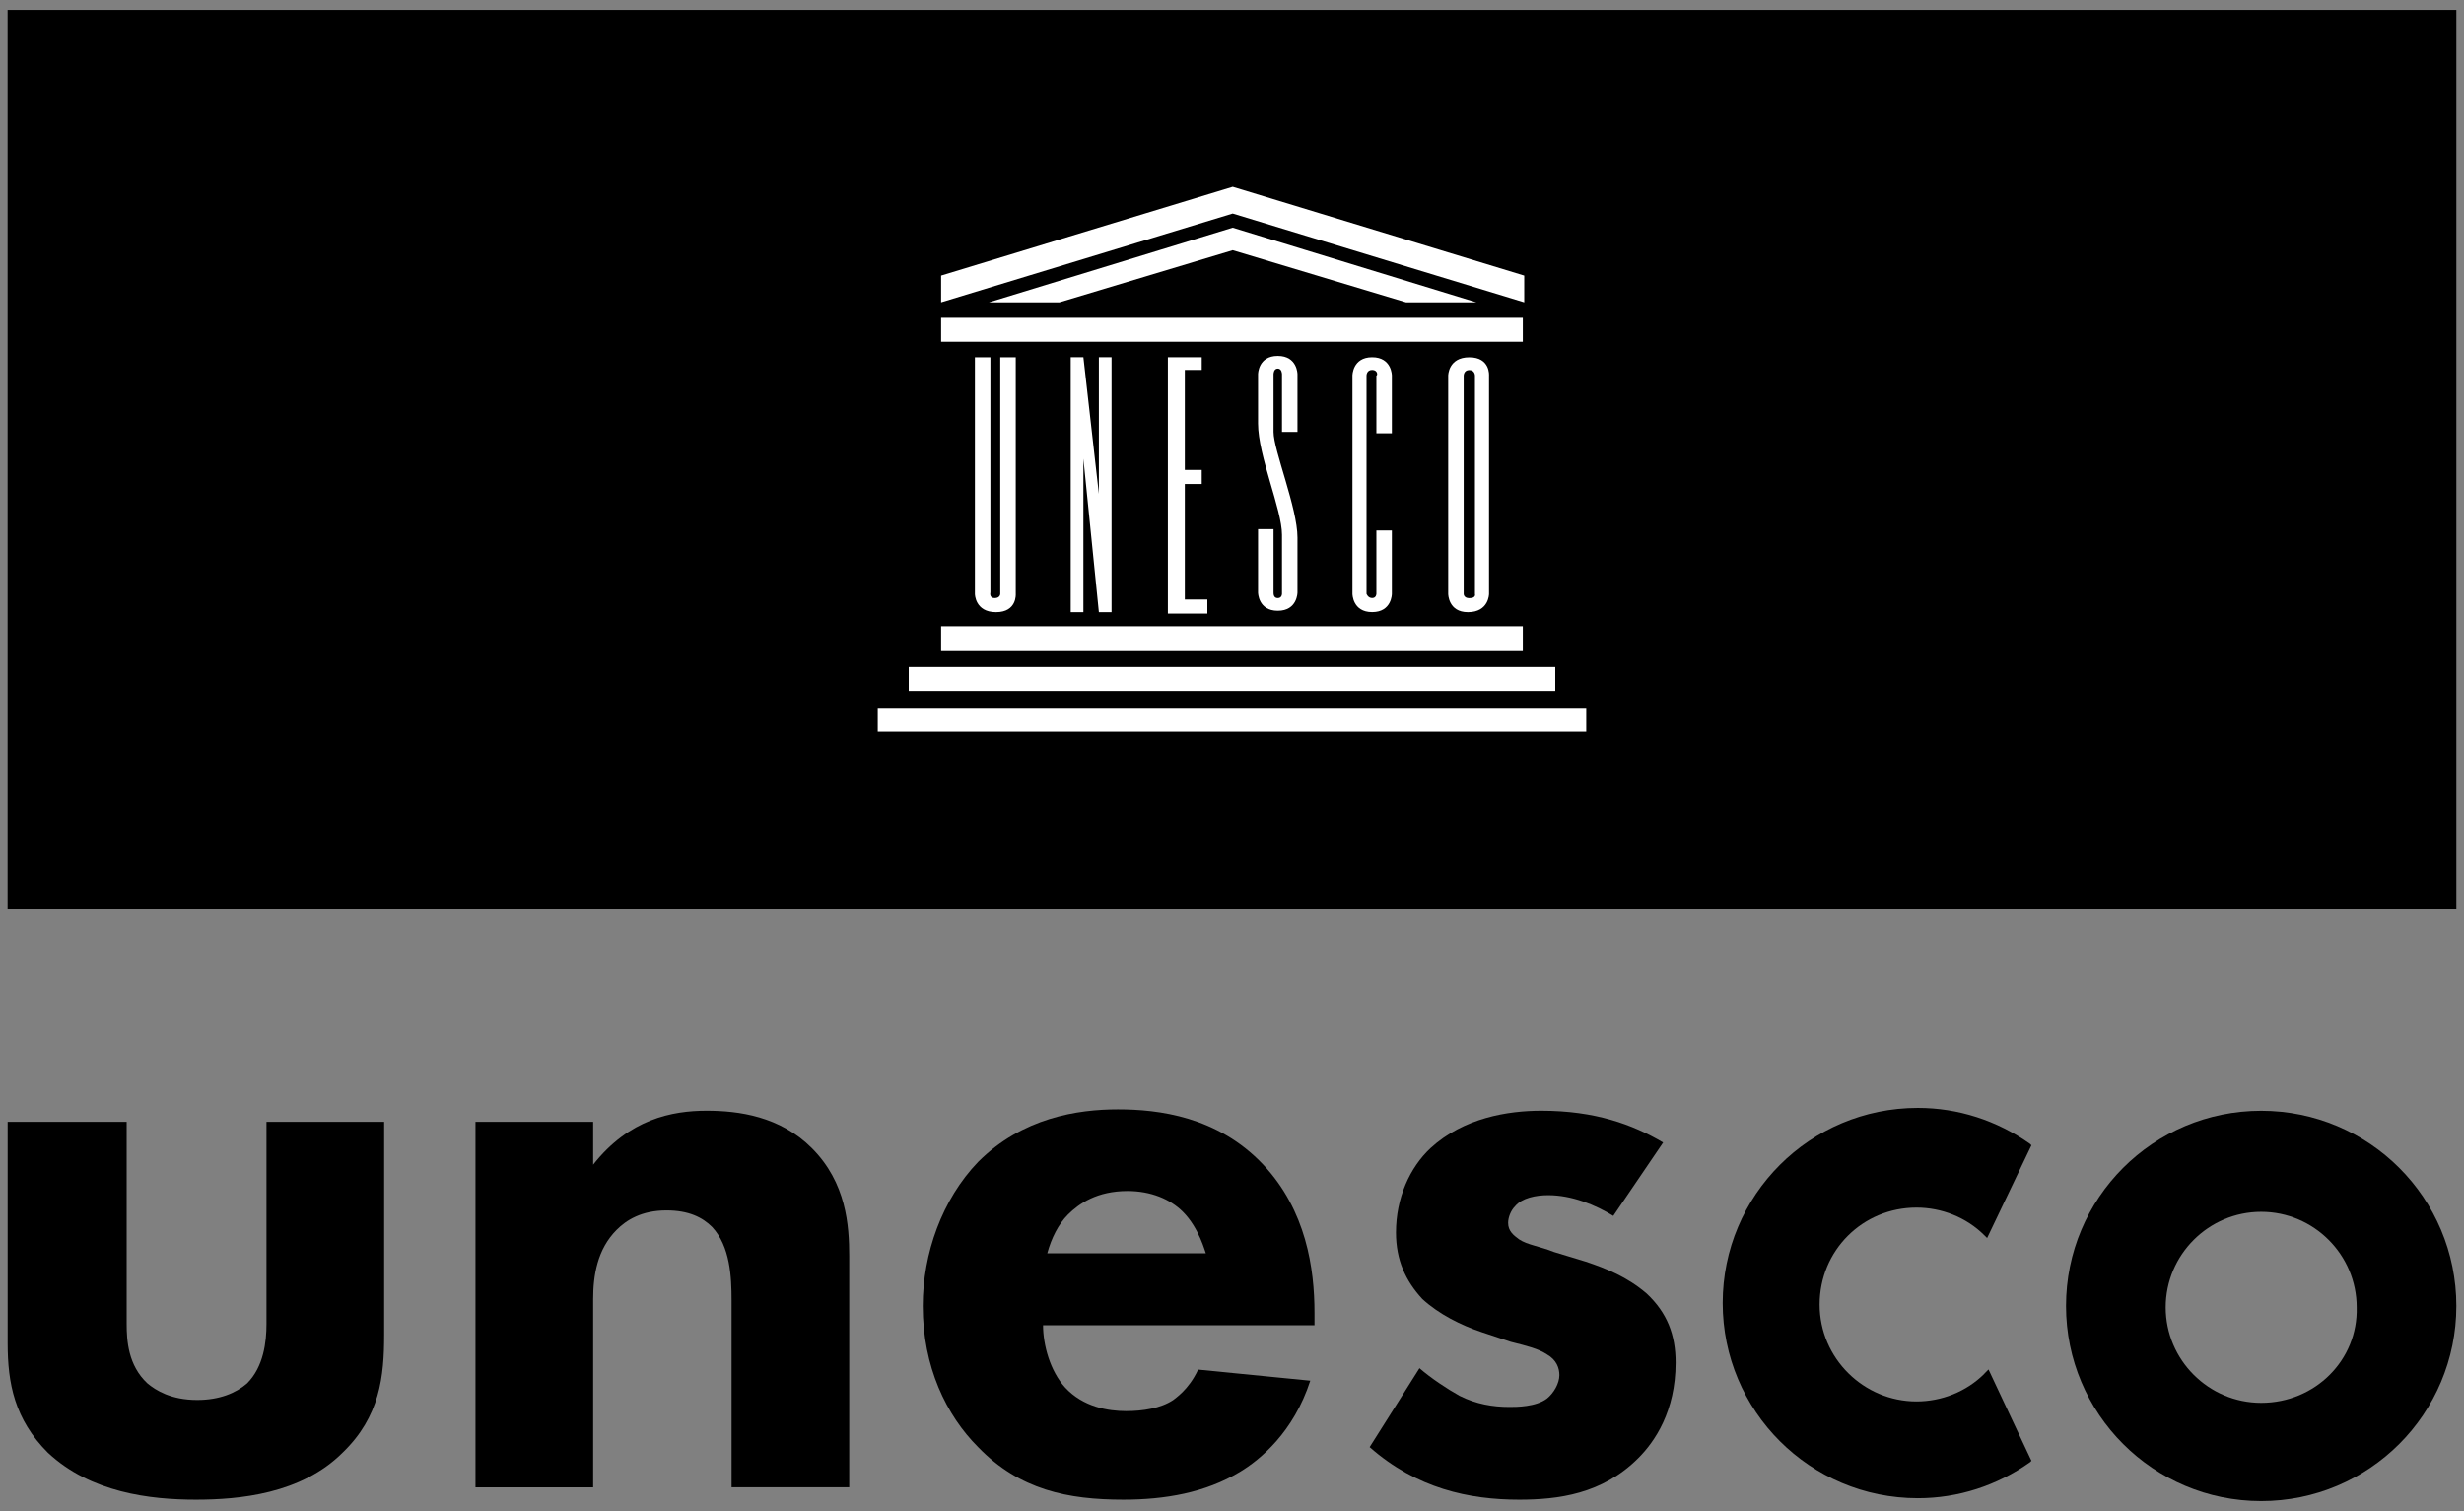
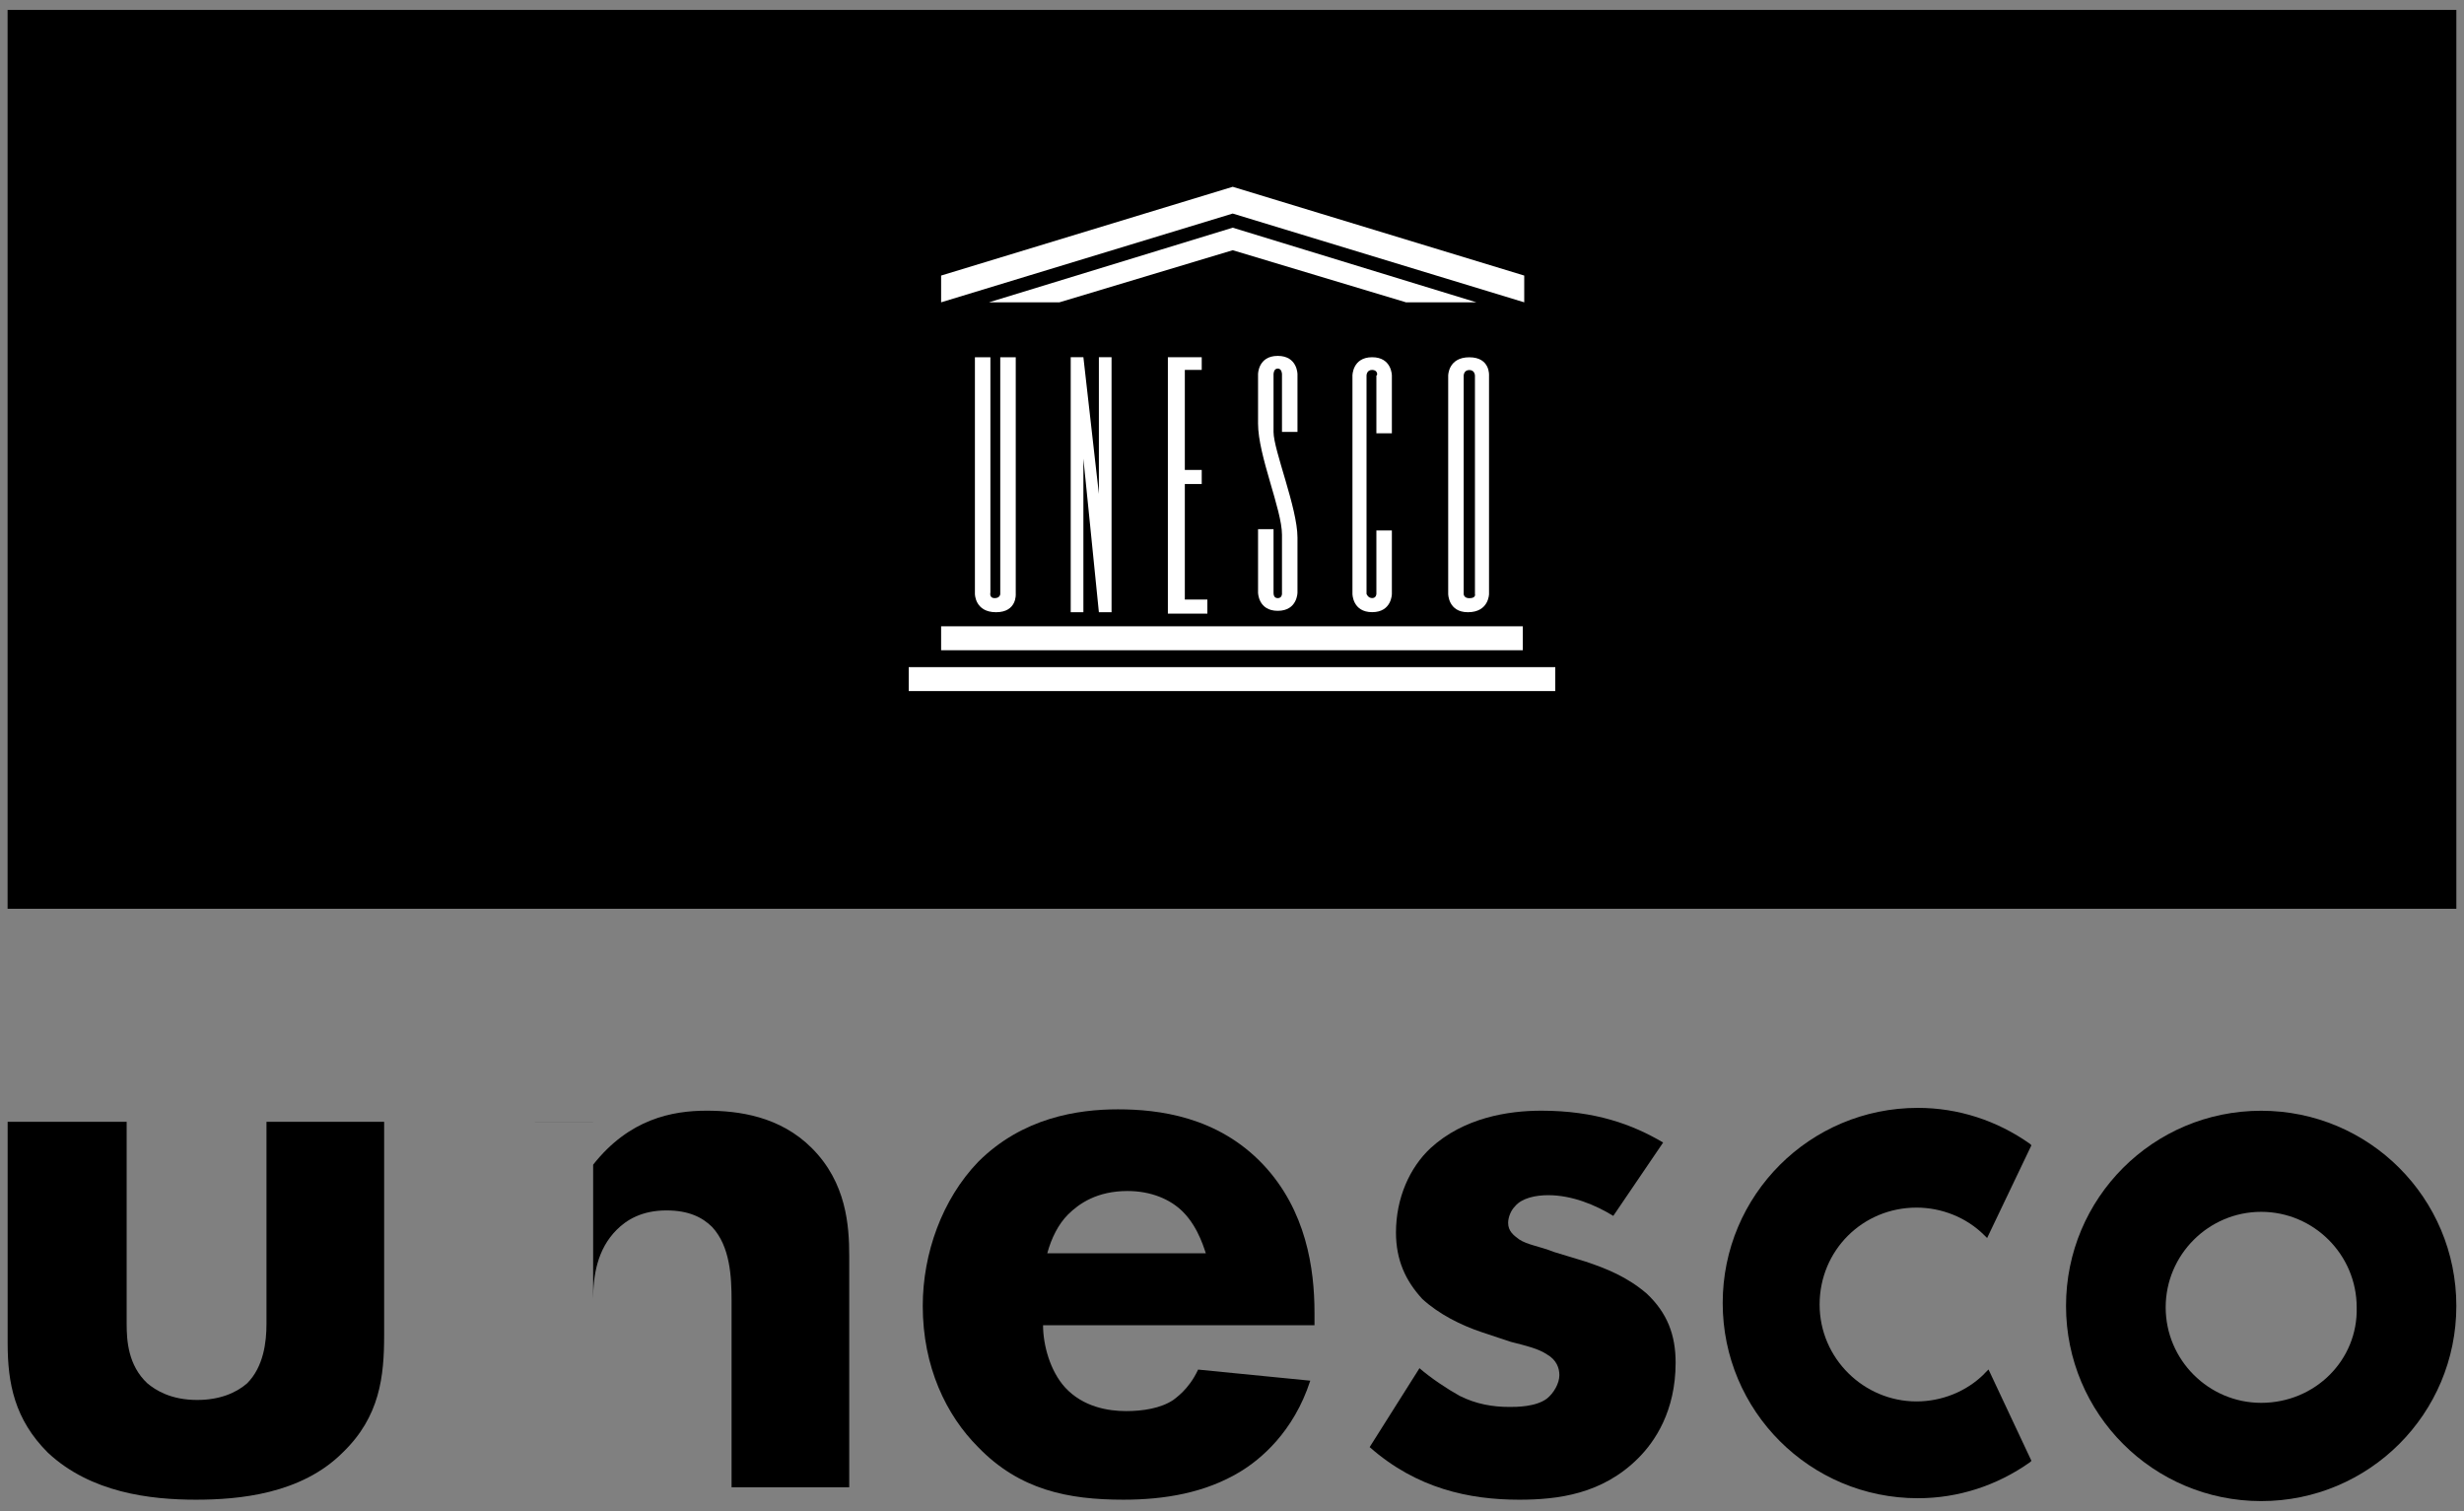
<svg xmlns="http://www.w3.org/2000/svg" id="Layer_1" data-name="Layer 1" viewBox="0 0 402.49 246.81">
  <rect x="0" y="0" width="402.49" height="246.81" fill="#808080" stroke="none" />
  <defs>
    <style> .cls-1 { fill: #fff; } </style>
  </defs>
  <rect x="1.24" y="1.62" width="400" height="146.82" />
  <g>
    <polygon class="cls-1" points="153.73 45.01 201.36 30.51 248.98 45.01 248.98 49.38 201.36 34.88 153.73 49.38 153.73 45.01" />
    <path class="cls-1" d="M162.47,97.7c.92,0,.92-.69.92-.69v-38.65h2.53v38.65s.23,2.99-3.22,2.99-3.45-2.99-3.45-2.99v-38.65h2.53v38.42s-.23.92.69.92" />
    <rect class="cls-1" x="153.73" y="102.3" width="95.02" height="3.91" />
    <polygon class="cls-1" points="174.9 100 174.9 58.35 176.97 58.35 179.5 80.67 179.5 58.35 181.57 58.35 181.57 100 179.5 100 176.97 74.92 176.97 100 174.9 100" />
    <polygon class="cls-1" points="196.3 76.76 196.3 79.06 193.54 79.06 193.54 97.93 197.22 97.93 197.22 100.23 190.77 100.23 190.77 58.35 196.3 58.35 196.3 60.42 193.54 60.42 193.54 76.76 196.3 76.76" />
    <path class="cls-1" d="M208.72,97.7c.69,0,.69-.69.69-.69v-9.66c0-4.14-3.91-12.88-3.91-18.18v-8.05s0-2.99,3.22-2.99,3.22,2.99,3.22,2.99v9.43h-2.53v-9.43s0-.92-.69-.92-.69.92-.69.92v9.43c0,2.99,3.91,12.42,3.91,17.26v8.97s0,2.99-3.22,2.99-3.22-2.99-3.22-2.99v-10.35h2.53v10.35c0,.23,0,.92.69.92" />
    <path class="cls-1" d="M224.14,60.42c-.92,0-.92.92-.92.92v35.66s.23.69.92.69.69-.69.69-.69v-10.35h2.53v10.35s0,2.99-3.22,2.99-3.22-2.99-3.22-2.99v-35.66s0-2.99,3.22-2.99,3.22,2.99,3.22,2.99v9.43h-2.53v-9.43c.23,0,.23-.92-.69-.92" />
    <path class="cls-1" d="M240.01,58.36c-3.45,0-3.45,2.99-3.45,2.99v35.66s0,2.99,3.22,2.99c3.45,0,3.45-2.99,3.45-2.99v-35.66s.23-2.99-3.22-2.99ZM240.01,97.71c-.92,0-.92-.69-.92-.69v-35.66s0-.92.92-.92.92.92.92.92v35.66s.23.69-.92.69Z" />
-     <rect class="cls-1" x="153.73" y="51.91" width="95.02" height="3.91" />
    <polygon class="cls-1" points="161.55 49.38 201.36 37.19 241.16 49.38 241.16 49.38 229.66 49.38 201.36 40.87 173.06 49.38 161.55 49.38" />
    <rect class="cls-1" x="148.44" y="108.97" width="105.61" height="3.91" />
-     <rect class="cls-1" x="143.38" y="115.64" width="115.73" height="3.91" />
  </g>
  <g>
    <path d="M369.36,181.43c-17.64,0-31.88,14.25-31.88,31.88s14.25,31.88,31.88,31.88,31.88-14.25,31.88-31.88-14.25-31.88-31.88-31.88M369.36,229.14c-8.59,0-15.6-7.01-15.6-15.6s7.01-15.6,15.6-15.6,15.6,7.01,15.6,15.6c.23,8.59-6.78,15.6-15.6,15.6" />
    <path d="M324.14,224.39c-2.94,2.94-7.01,4.52-11.08,4.52-8.59,0-15.83-7.01-15.83-15.83s7.01-15.83,15.83-15.83c4.07,0,8.14,1.58,11.08,4.52l.45.45,7.24-15.15-.23-.23c-5.43-3.84-11.76-5.88-18.32-5.88-17.64,0-31.88,14.25-31.88,31.88s14.25,31.88,31.88,31.88c6.56,0,12.89-2.04,18.32-5.88l.23-.23-7.01-14.92-.68.68Z" />
-     <path d="M77.67,183.23h19.22v7.01c5.88-7.46,12.89-8.82,18.54-8.82,5.2,0,11.98.9,17.18,6.11,5.65,5.65,6.11,12.66,6.11,17.64v37.76h-19.22v-30.53c0-3.84-.23-8.82-3.17-11.98-1.58-1.58-3.84-2.71-7.46-2.71-4.07,0-6.56,1.58-8.14,3.17-3.17,3.17-3.84,7.46-3.84,11.31v30.75h-19.22v-59.69Z" />
+     <path d="M77.67,183.23h19.22v7.01c5.88-7.46,12.89-8.82,18.54-8.82,5.2,0,11.98.9,17.18,6.11,5.65,5.65,6.11,12.66,6.11,17.64v37.76h-19.22v-30.53c0-3.84-.23-8.82-3.17-11.98-1.58-1.58-3.84-2.71-7.46-2.71-4.07,0-6.56,1.58-8.14,3.17-3.17,3.17-3.84,7.46-3.84,11.31v30.75v-59.69Z" />
    <path d="M20.69,183.23v33.01c0,2.71.23,6.78,3.39,9.72,1.36,1.13,3.84,2.71,8.14,2.71,3.62,0,6.33-1.13,8.14-2.71,2.71-2.71,3.17-6.78,3.17-9.72v-33.01h19.22v34.82c0,6.78-.68,13.34-6.78,19.22-6.78,6.78-16.96,7.69-23.97,7.69-7.46,0-17.18-1.13-24.19-7.69-5.43-5.43-6.56-11.31-6.56-17.86v-36.18h19.45Z" />
    <path d="M214.92,216.47h-44.54c0,3.17,1.13,7.46,3.62,10.18,2.94,3.17,7.01,3.84,9.95,3.84,2.71,0,5.65-.45,7.69-1.81.23-.23,2.49-1.58,4.07-4.97l18.32,1.81c-2.71,8.37-8.14,12.89-11.53,14.92-5.65,3.39-12.21,4.52-18.99,4.52-9.04,0-16.96-1.58-23.74-8.59-5.2-5.2-9.04-13.11-9.04-23.06,0-8.59,3.17-17.41,9.04-23.52,7.24-7.24,16.28-8.59,22.84-8.59s16.28,1.13,23.74,9.04c7.01,7.46,8.37,16.96,8.37,24.19v2.04h.23ZM197.06,204.94c-.23-.45-1.13-4.3-3.84-7.01-2.04-2.04-5.2-3.39-9.04-3.39-4.97,0-7.91,2.04-9.72,3.84-1.58,1.58-2.71,3.84-3.39,6.33h26v.23Z" />
    <path d="M263.54,198.61c-2.94-1.81-6.78-3.39-10.63-3.39-2.04,0-4.3.45-5.43,1.81-.68.68-1.13,1.81-1.13,2.71,0,1.36.9,2.04,1.81,2.71,1.36.9,3.39,1.13,5.65,2.04l5.2,1.58c3.39,1.13,6.78,2.49,9.95,5.2,3.39,3.17,4.75,6.78,4.75,11.31,0,7.91-3.39,12.89-6.11,15.6-5.88,5.88-13.11,6.78-19.45,6.78-8.14,0-16.73-1.81-24.42-8.59l8.14-12.89c1.81,1.58,4.52,3.39,6.56,4.52,2.71,1.36,5.43,1.81,8.14,1.81,1.13,0,4.3,0,6.11-1.36,1.13-.9,2.04-2.49,2.04-3.84,0-1.13-.45-2.49-2.04-3.39-1.36-.9-3.17-1.36-5.88-2.04l-4.75-1.58c-3.39-1.13-7.01-2.94-9.72-5.43-2.71-2.94-4.3-6.33-4.3-10.85,0-5.65,2.26-10.63,5.65-13.79,5.43-4.97,12.66-6.11,18.09-6.11,8.82,0,14.92,2.26,19.9,5.2l-8.14,11.98Z" />
  </g>
</svg>